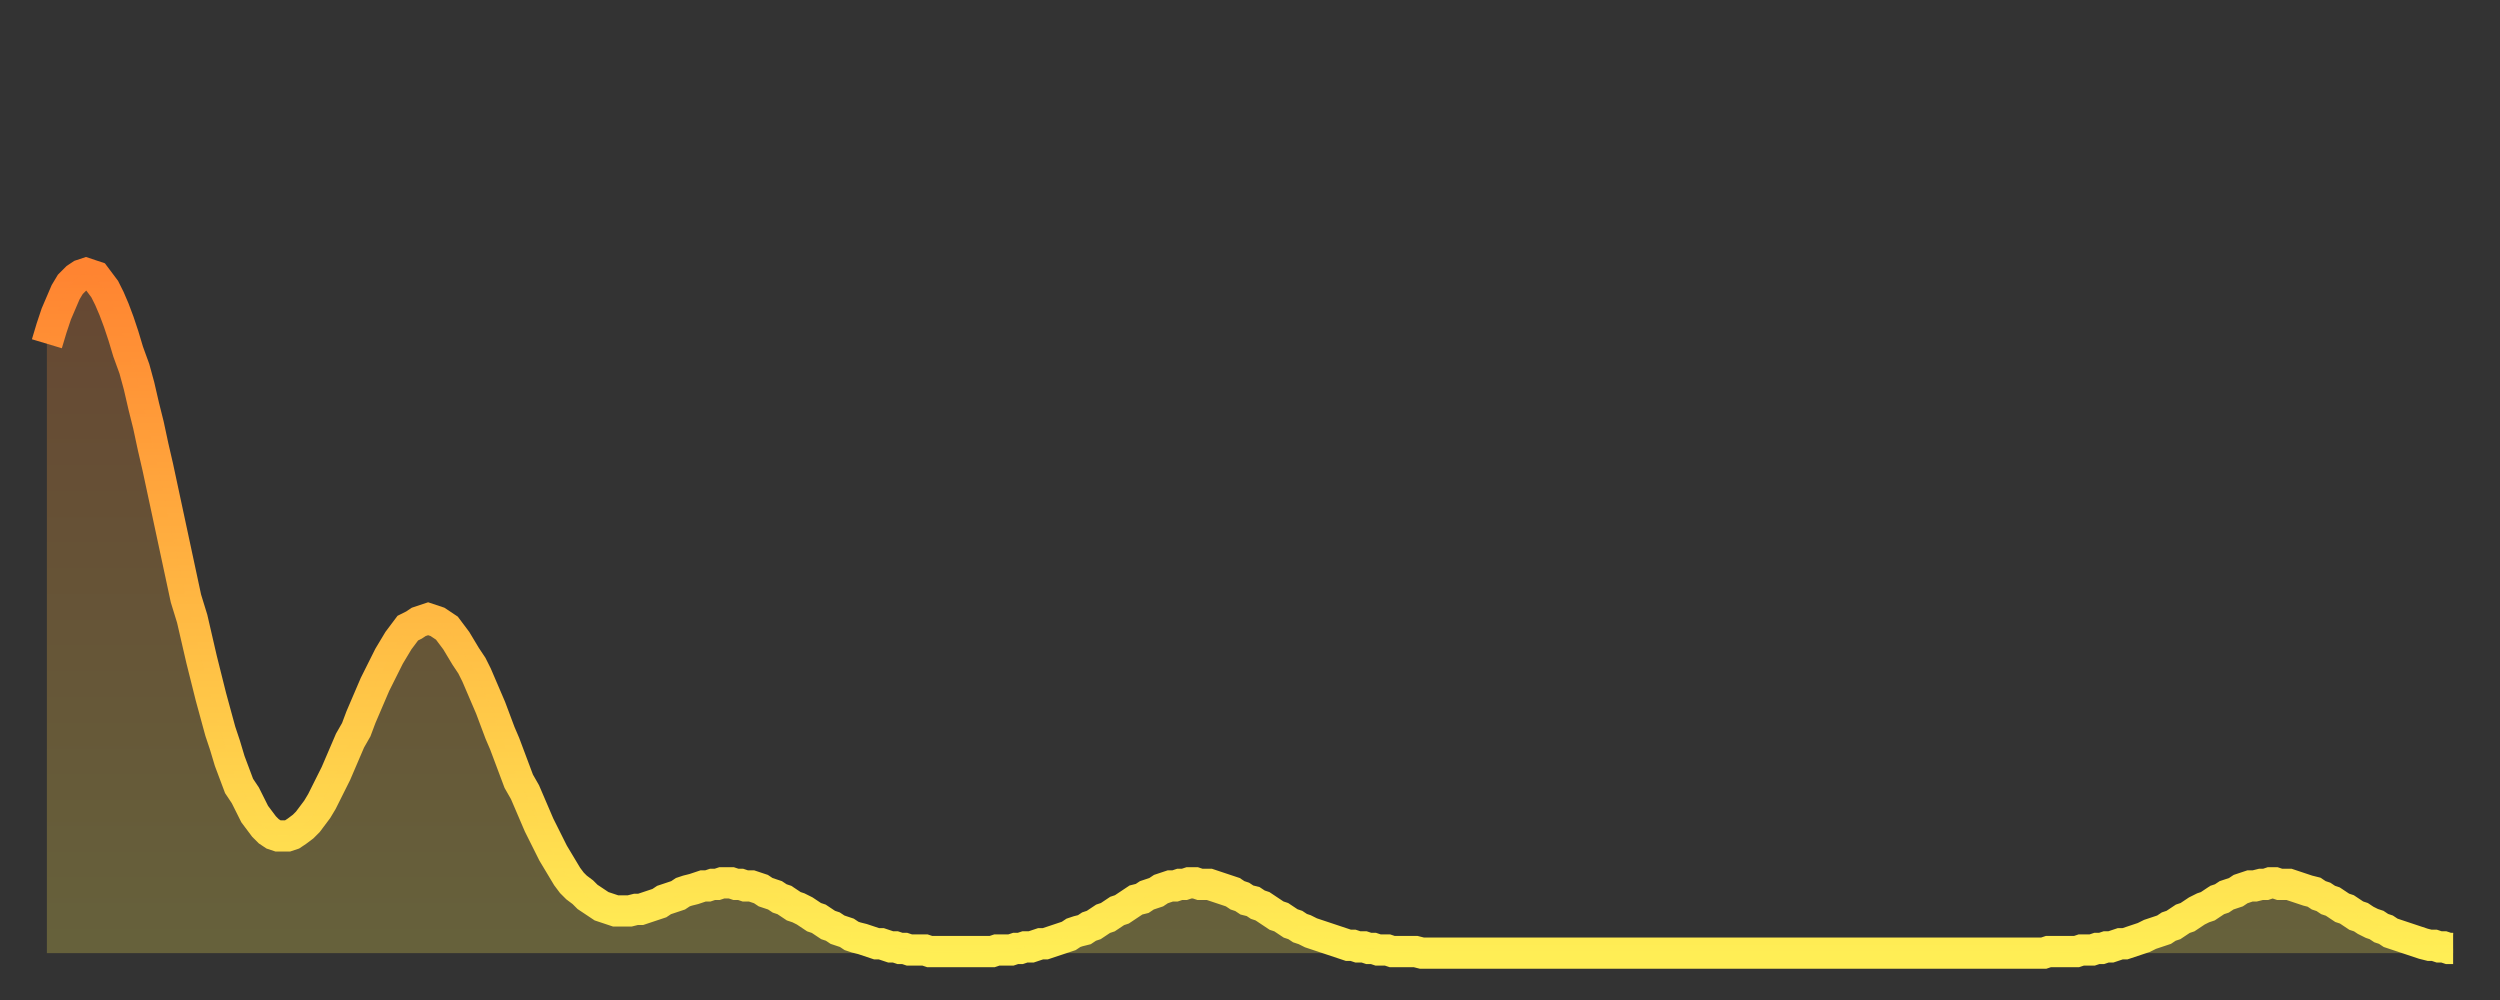
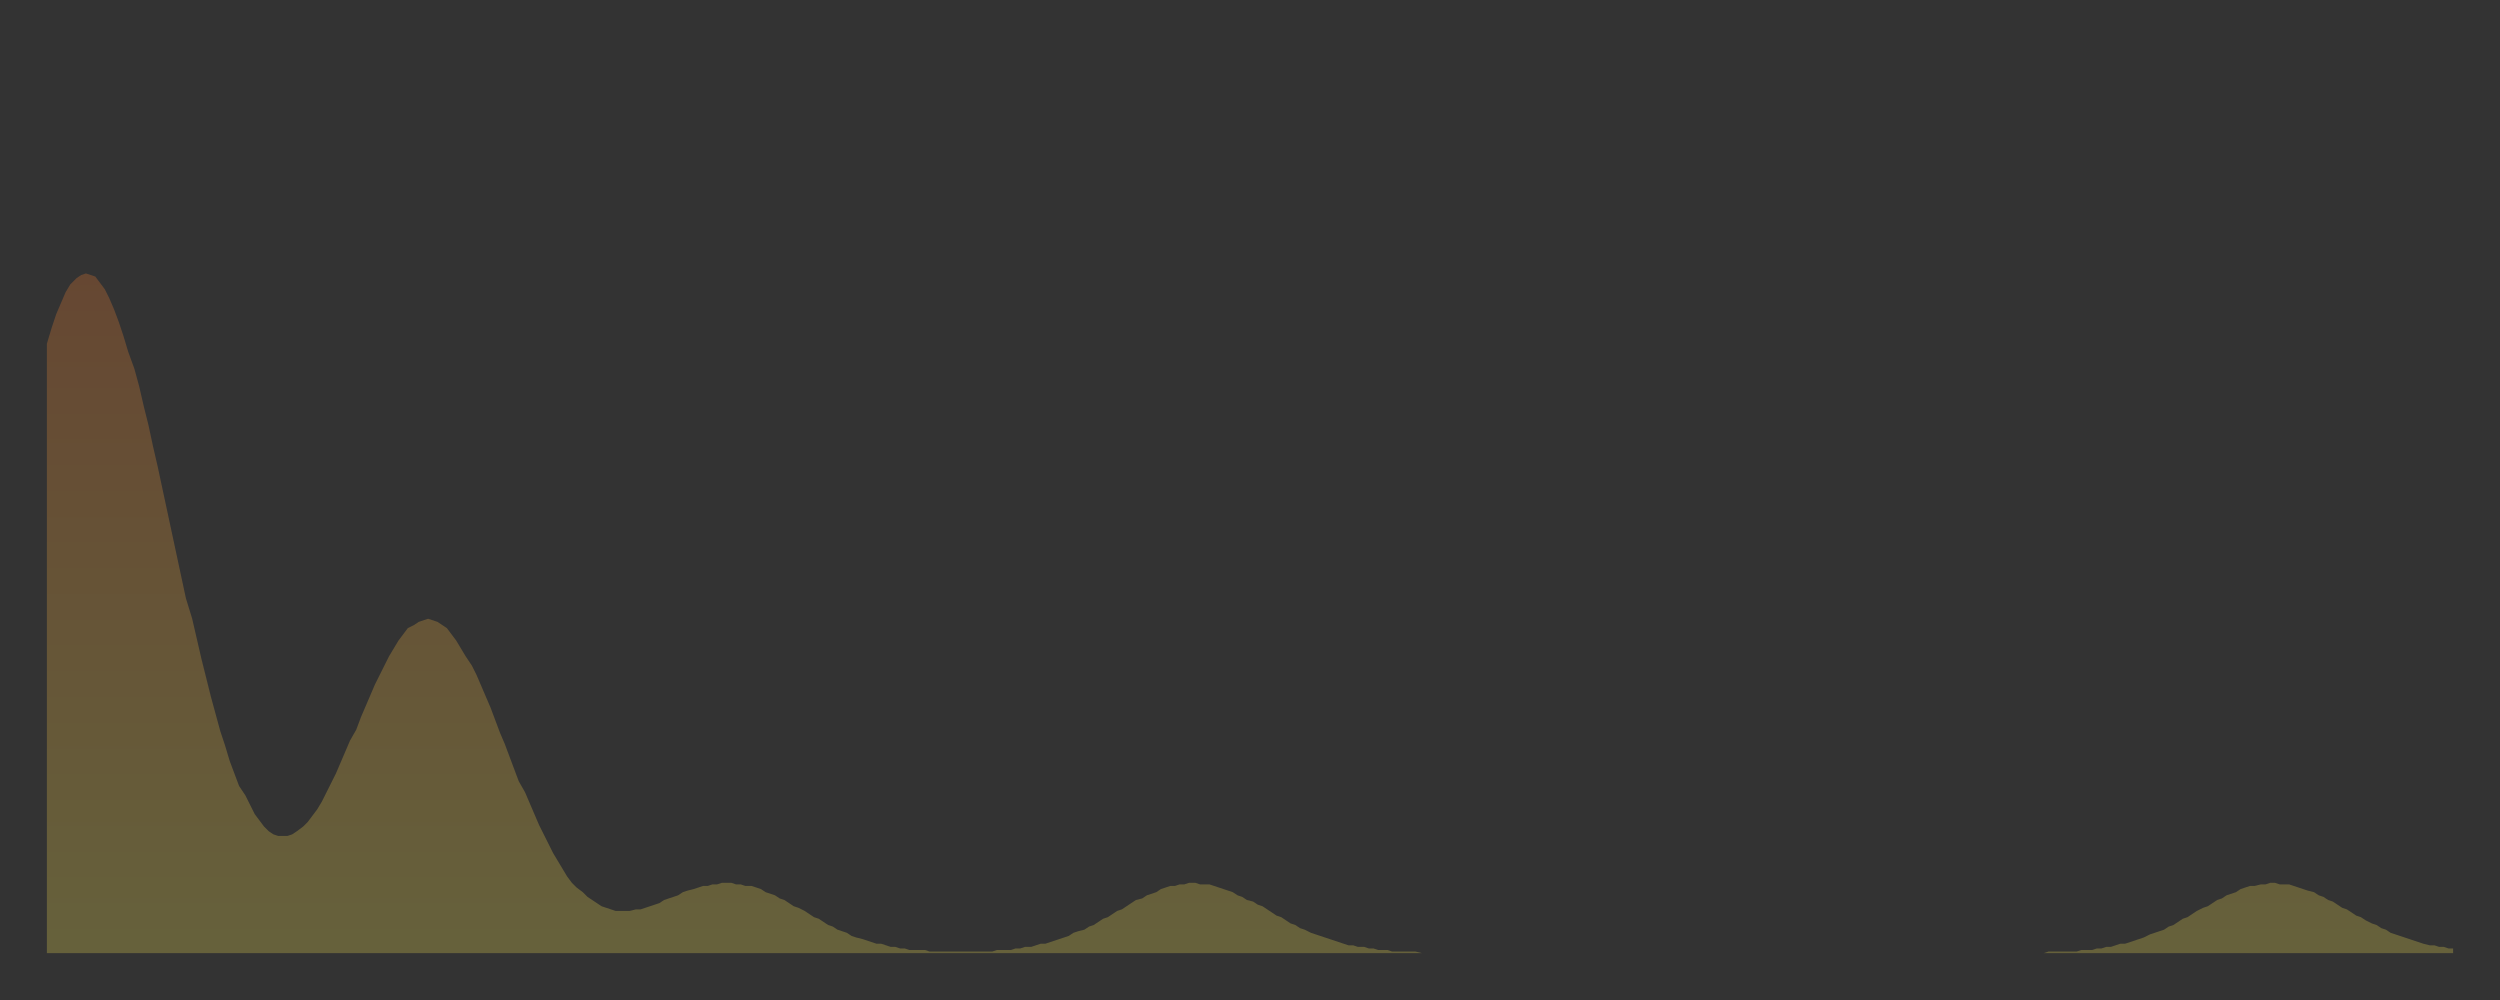
<svg xmlns="http://www.w3.org/2000/svg" baseProfile="full" height="64" version="1.1" width="160">
  <rect width="100%" height="100%" fill="#333333" stroke="none" />
  <defs>
    <linearGradient id="id5881572" x1="0" x2="0" y1="0" y2="1">
      <stop offset="0%" stop-color="#ff8431" />
      <stop offset="50%" stop-color="#ffb943" />
      <stop offset="100%" stop-color="#ffee55" />
    </linearGradient>
  </defs>
  <g transform="translate(3,3)">
    <g>
-       <path d="M 0.0 19.0 0.3 18.0 0.6 17.1 0.9 16.4 1.2 15.7 1.5 15.2 1.9 14.8 2.2 14.6 2.5 14.5 2.8 14.6 3.1 14.7 3.4 15.1 3.7 15.5 4.0 16.1 4.3 16.8 4.6 17.6 4.9 18.5 5.2 19.5 5.6 20.6 5.9 21.7 6.2 23.0 6.5 24.2 6.8 25.6 7.1 26.9 7.4 28.3 7.7 29.7 8.0 31.1 8.3 32.5 8.6 33.9 8.9 35.3 9.3 36.6 9.6 37.9 9.9 39.2 10.2 40.4 10.5 41.6 10.8 42.7 11.1 43.8 11.4 44.7 11.7 45.7 12.0 46.5 12.3 47.3 12.7 47.9 13.0 48.5 13.3 49.1 13.6 49.5 13.9 49.9 14.2 50.2 14.5 50.4 14.8 50.5 15.1 50.5 15.4 50.5 15.7 50.4 16.0 50.2 16.4 49.9 16.7 49.6 17.0 49.2 17.3 48.8 17.6 48.3 17.9 47.7 18.2 47.1 18.5 46.5 18.8 45.8 19.1 45.1 19.4 44.4 19.8 43.7 20.1 42.9 20.4 42.2 20.7 41.5 21.0 40.8 21.3 40.2 21.6 39.6 21.9 39.0 22.2 38.5 22.5 38.0 22.8 37.6 23.1 37.2 23.5 37.0 23.8 36.8 24.1 36.7 24.4 36.6 24.7 36.7 25.0 36.8 25.3 37.0 25.6 37.2 25.9 37.6 26.2 38.0 26.5 38.5 26.8 39.0 27.2 39.6 27.5 40.2 27.8 40.9 28.1 41.6 28.4 42.3 28.7 43.1 29.0 43.9 29.3 44.6 29.6 45.4 29.9 46.2 30.2 47.0 30.6 47.7 30.9 48.4 31.2 49.1 31.5 49.8 31.8 50.4 32.1 51.0 32.4 51.6 32.7 52.1 33.0 52.6 33.3 53.1 33.6 53.5 33.9 53.8 34.3 54.1 34.6 54.4 34.9 54.6 35.2 54.8 35.5 55.0 35.8 55.1 36.1 55.2 36.4 55.3 36.7 55.3 37.0 55.3 37.3 55.3 37.7 55.2 38.0 55.2 38.3 55.1 38.6 55.0 38.9 54.9 39.2 54.8 39.5 54.6 39.8 54.5 40.1 54.4 40.4 54.3 40.7 54.1 41.0 54.0 41.4 53.9 41.7 53.8 42.0 53.7 42.3 53.7 42.6 53.6 42.9 53.6 43.2 53.5 43.5 53.5 43.8 53.5 44.1 53.6 44.4 53.6 44.7 53.7 45.1 53.7 45.4 53.8 45.7 53.9 46.0 54.1 46.3 54.2 46.6 54.3 46.9 54.5 47.2 54.6 47.5 54.8 47.8 55.0 48.1 55.1 48.5 55.3 48.8 55.5 49.1 55.7 49.4 55.8 49.7 56.0 50.0 56.2 50.3 56.3 50.6 56.5 50.9 56.6 51.2 56.7 51.5 56.9 51.8 57.0 52.2 57.1 52.5 57.2 52.8 57.3 53.1 57.4 53.4 57.4 53.7 57.5 54.0 57.6 54.3 57.6 54.6 57.7 54.9 57.7 55.2 57.8 55.6 57.8 55.9 57.8 56.2 57.8 56.5 57.9 56.8 57.9 57.1 57.9 57.4 57.9 57.7 57.9 58.0 57.9 58.3 57.9 58.6 57.9 58.9 57.9 59.3 57.9 59.6 57.9 59.9 57.9 60.2 57.9 60.5 57.9 60.8 57.8 61.1 57.8 61.4 57.8 61.7 57.8 62.0 57.7 62.3 57.7 62.6 57.6 63.0 57.6 63.3 57.5 63.6 57.4 63.9 57.4 64.2 57.3 64.5 57.2 64.8 57.1 65.1 57.0 65.4 56.9 65.7 56.7 66.0 56.6 66.4 56.5 66.7 56.3 67.0 56.2 67.3 56.0 67.6 55.8 67.9 55.7 68.2 55.5 68.5 55.3 68.8 55.2 69.1 55.0 69.4 54.8 69.7 54.6 70.1 54.5 70.4 54.3 70.7 54.2 71.0 54.1 71.3 53.9 71.6 53.8 71.9 53.7 72.2 53.7 72.5 53.6 72.8 53.6 73.1 53.5 73.5 53.5 73.8 53.6 74.1 53.6 74.4 53.6 74.7 53.7 75.0 53.8 75.3 53.9 75.6 54.0 75.9 54.1 76.2 54.3 76.5 54.4 76.8 54.6 77.2 54.7 77.5 54.9 77.8 55.0 78.1 55.2 78.4 55.4 78.7 55.6 79.0 55.7 79.3 55.9 79.6 56.1 79.9 56.2 80.2 56.4 80.5 56.5 80.9 56.7 81.2 56.8 81.5 56.9 81.8 57.0 82.1 57.1 82.4 57.2 82.7 57.3 83.0 57.4 83.3 57.5 83.6 57.5 83.9 57.6 84.3 57.6 84.6 57.7 84.9 57.7 85.2 57.8 85.5 57.8 85.8 57.8 86.1 57.9 86.4 57.9 86.7 57.9 87.0 57.9 87.3 57.9 87.6 57.9 88.0 58.0 88.3 58.0 88.6 58.0 88.9 58.0 89.2 58.0 89.5 58.0 89.8 58.0 90.1 58.0 90.4 58.0 90.7 58.0 91.0 58.0 91.4 58.0 91.7 58.0 92.0 58.0 92.3 58.0 92.6 58.0 92.9 58.0 93.2 58.0 93.5 58.0 93.8 58.0 94.1 58.0 94.4 58.0 94.7 58.0 95.1 58.0 95.4 58.0 95.7 58.0 96.0 58.0 96.3 58.0 96.6 58.0 96.9 58.0 97.2 58.0 97.5 58.0 97.8 58.0 98.1 58.0 98.4 58.0 98.8 58.0 99.1 58.0 99.4 58.0 99.7 58.0 100.0 58.0 100.3 58.0 100.6 58.0 100.9 58.0 101.2 58.0 101.5 58.0 101.8 58.0 102.2 58.0 102.5 58.0 102.8 58.0 103.1 58.0 103.4 58.0 103.7 58.0 104.0 58.0 104.3 58.0 104.6 58.0 104.9 58.0 105.2 58.0 105.5 58.0 105.9 58.0 106.2 58.0 106.5 58.0 106.8 58.0 107.1 58.0 107.4 58.0 107.7 58.0 108.0 58.0 108.3 58.0 108.6 58.0 108.9 58.0 109.3 58.0 109.6 58.0 109.9 58.0 110.2 58.0 110.5 58.0 110.8 58.0 111.1 58.0 111.4 58.0 111.7 58.0 112.0 58.0 112.3 58.0 112.6 58.0 113.0 58.0 113.3 58.0 113.6 58.0 113.9 58.0 114.2 58.0 114.5 58.0 114.8 58.0 115.1 58.0 115.4 58.0 115.7 58.0 116.0 58.0 116.3 58.0 116.7 58.0 117.0 58.0 117.3 58.0 117.6 58.0 117.9 58.0 118.2 58.0 118.5 58.0 118.8 58.0 119.1 58.0 119.4 58.0 119.7 58.0 120.1 58.0 120.4 58.0 120.7 58.0 121.0 58.0 121.3 58.0 121.6 58.0 121.9 58.0 122.2 58.0 122.5 58.0 122.8 58.0 123.1 58.0 123.4 58.0 123.8 58.0 124.1 58.0 124.4 58.0 124.7 58.0 125.0 58.0 125.3 58.0 125.6 58.0 125.9 58.0 126.2 58.0 126.5 58.0 126.8 58.0 127.2 58.0 127.5 58.0 127.8 58.0 128.1 57.9 128.4 57.9 128.7 57.9 129.0 57.9 129.3 57.9 129.6 57.9 129.9 57.9 130.2 57.8 130.5 57.8 130.9 57.8 131.2 57.7 131.5 57.7 131.8 57.6 132.1 57.6 132.4 57.5 132.7 57.4 133.0 57.4 133.3 57.3 133.6 57.2 133.9 57.1 134.2 57.0 134.6 56.8 134.9 56.7 135.2 56.6 135.5 56.5 135.8 56.3 136.1 56.2 136.4 56.0 136.7 55.8 137.0 55.7 137.3 55.5 137.6 55.3 138.0 55.1 138.3 55.0 138.6 54.8 138.9 54.6 139.2 54.5 139.5 54.3 139.8 54.2 140.1 54.1 140.4 53.9 140.7 53.8 141.0 53.7 141.3 53.7 141.7 53.6 142.0 53.6 142.3 53.5 142.6 53.5 142.9 53.6 143.2 53.6 143.5 53.6 143.8 53.7 144.1 53.8 144.4 53.9 144.7 54.0 145.1 54.1 145.4 54.3 145.7 54.4 146.0 54.6 146.3 54.7 146.6 54.9 146.9 55.1 147.2 55.2 147.5 55.4 147.8 55.6 148.1 55.7 148.4 55.9 148.8 56.1 149.1 56.2 149.4 56.4 149.7 56.5 150.0 56.7 150.3 56.8 150.6 56.9 150.9 57.0 151.2 57.1 151.5 57.2 151.8 57.3 152.1 57.4 152.5 57.5 152.8 57.5 153.1 57.6 153.4 57.6 153.7 57.7 154.0 57.7" fill="none" id="graph-curve" opacity="1" stroke="url(#id5881572)" stroke-width="2" />
      <path d="M 0 58 L 0.0 19.0 0.3 18.0 0.6 17.1 0.9 16.4 1.2 15.7 1.5 15.2 1.9 14.8 2.2 14.6 2.5 14.5 2.8 14.6 3.1 14.7 3.4 15.1 3.7 15.5 4.0 16.1 4.3 16.8 4.6 17.6 4.9 18.5 5.2 19.5 5.6 20.6 5.9 21.7 6.2 23.0 6.5 24.2 6.8 25.6 7.1 26.9 7.4 28.3 7.7 29.7 8.0 31.1 8.3 32.5 8.6 33.9 8.9 35.3 9.3 36.6 9.6 37.9 9.9 39.2 10.2 40.4 10.5 41.6 10.8 42.7 11.1 43.8 11.4 44.7 11.7 45.7 12.0 46.5 12.3 47.3 12.7 47.9 13.0 48.5 13.3 49.1 13.6 49.5 13.9 49.9 14.2 50.2 14.5 50.4 14.8 50.5 15.1 50.5 15.4 50.5 15.7 50.4 16.0 50.2 16.4 49.9 16.7 49.6 17.0 49.2 17.3 48.8 17.6 48.3 17.9 47.7 18.2 47.1 18.5 46.5 18.8 45.8 19.1 45.1 19.4 44.4 19.8 43.7 20.1 42.9 20.4 42.2 20.7 41.5 21.0 40.8 21.3 40.2 21.6 39.6 21.9 39.0 22.2 38.5 22.5 38.0 22.8 37.6 23.1 37.2 23.5 37.0 23.8 36.8 24.1 36.7 24.4 36.6 24.7 36.7 25.0 36.8 25.3 37.0 25.6 37.2 25.9 37.6 26.2 38.0 26.5 38.5 26.8 39.0 27.2 39.6 27.5 40.2 27.8 40.9 28.1 41.6 28.4 42.3 28.7 43.1 29.0 43.9 29.3 44.6 29.6 45.4 29.9 46.2 30.2 47.0 30.6 47.7 30.9 48.4 31.2 49.1 31.5 49.8 31.8 50.4 32.1 51.0 32.4 51.6 32.7 52.1 33.0 52.6 33.3 53.1 33.6 53.5 33.9 53.8 34.3 54.1 34.6 54.4 34.9 54.6 35.2 54.8 35.5 55.0 35.8 55.1 36.1 55.2 36.4 55.3 36.7 55.3 37.0 55.3 37.3 55.3 37.7 55.2 38.0 55.2 38.3 55.1 38.6 55.0 38.9 54.9 39.2 54.8 39.5 54.6 39.8 54.5 40.1 54.4 40.4 54.3 40.7 54.1 41.0 54.0 41.4 53.9 41.7 53.8 42.0 53.7 42.3 53.7 42.6 53.6 42.9 53.6 43.2 53.5 43.5 53.5 43.8 53.5 44.1 53.6 44.4 53.6 44.7 53.7 45.1 53.7 45.4 53.8 45.7 53.9 46.0 54.1 46.3 54.2 46.6 54.3 46.9 54.5 47.2 54.6 47.5 54.8 47.8 55.0 48.1 55.1 48.5 55.3 48.8 55.5 49.1 55.7 49.4 55.8 49.7 56.0 50.0 56.2 50.3 56.3 50.6 56.5 50.9 56.6 51.2 56.7 51.5 56.9 51.8 57.0 52.2 57.1 52.5 57.2 52.8 57.3 53.1 57.4 53.4 57.4 53.7 57.5 54.0 57.6 54.3 57.6 54.6 57.7 54.9 57.7 55.2 57.8 55.6 57.8 55.9 57.8 56.2 57.8 56.5 57.9 56.8 57.9 57.1 57.9 57.4 57.9 57.7 57.9 58.0 57.9 58.3 57.9 58.6 57.9 58.9 57.9 59.3 57.9 59.6 57.9 59.9 57.9 60.2 57.9 60.5 57.9 60.8 57.8 61.1 57.8 61.4 57.8 61.7 57.8 62.0 57.7 62.3 57.7 62.6 57.6 63.0 57.6 63.3 57.5 63.6 57.4 63.9 57.4 64.2 57.3 64.5 57.2 64.8 57.1 65.1 57.0 65.4 56.9 65.7 56.7 66.0 56.6 66.4 56.5 66.7 56.3 67.0 56.2 67.3 56.0 67.6 55.8 67.9 55.7 68.2 55.5 68.5 55.3 68.8 55.2 69.1 55.0 69.4 54.8 69.7 54.6 70.1 54.5 70.4 54.3 70.7 54.2 71.0 54.1 71.3 53.9 71.6 53.8 71.9 53.7 72.2 53.7 72.5 53.6 72.8 53.6 73.1 53.5 73.5 53.5 73.8 53.6 74.1 53.6 74.4 53.6 74.7 53.7 75.0 53.8 75.3 53.9 75.6 54.0 75.9 54.1 76.2 54.3 76.5 54.4 76.8 54.6 77.2 54.7 77.5 54.9 77.8 55.0 78.1 55.2 78.4 55.4 78.7 55.6 79.0 55.7 79.3 55.9 79.6 56.1 79.9 56.2 80.2 56.4 80.5 56.5 80.9 56.7 81.2 56.8 81.5 56.9 81.8 57.0 82.1 57.1 82.4 57.2 82.7 57.3 83.0 57.4 83.3 57.5 83.6 57.5 83.9 57.6 84.3 57.6 84.6 57.7 84.9 57.7 85.2 57.8 85.5 57.8 85.8 57.8 86.1 57.9 86.4 57.9 86.7 57.9 87.0 57.9 87.3 57.9 87.6 57.9 88.0 58.0 88.3 58.0 88.6 58.0 88.9 58.0 89.2 58.0 89.5 58.0 89.8 58.0 90.1 58.0 90.4 58.0 90.7 58.0 91.0 58.0 91.4 58.0 91.7 58.0 92.0 58.0 92.3 58.0 92.6 58.0 92.9 58.0 93.2 58.0 93.5 58.0 93.8 58.0 94.1 58.0 94.4 58.0 94.7 58.0 95.1 58.0 95.4 58.0 95.7 58.0 96.0 58.0 96.3 58.0 96.6 58.0 96.9 58.0 97.2 58.0 97.5 58.0 97.8 58.0 98.1 58.0 98.4 58.0 98.8 58.0 99.1 58.0 99.4 58.0 99.7 58.0 100.0 58.0 100.3 58.0 100.6 58.0 100.9 58.0 101.2 58.0 101.5 58.0 101.8 58.0 102.2 58.0 102.5 58.0 102.8 58.0 103.1 58.0 103.4 58.0 103.7 58.0 104.0 58.0 104.3 58.0 104.6 58.0 104.9 58.0 105.2 58.0 105.5 58.0 105.9 58.0 106.2 58.0 106.5 58.0 106.8 58.0 107.1 58.0 107.4 58.0 107.7 58.0 108.0 58.0 108.3 58.0 108.6 58.0 108.9 58.0 109.3 58.0 109.6 58.0 109.9 58.0 110.2 58.0 110.5 58.0 110.8 58.0 111.1 58.0 111.4 58.0 111.7 58.0 112.0 58.0 112.3 58.0 112.6 58.0 113.0 58.0 113.3 58.0 113.6 58.0 113.9 58.0 114.2 58.0 114.5 58.0 114.8 58.0 115.1 58.0 115.4 58.0 115.7 58.0 116.0 58.0 116.3 58.0 116.7 58.0 117.0 58.0 117.3 58.0 117.6 58.0 117.9 58.0 118.2 58.0 118.5 58.0 118.8 58.0 119.1 58.0 119.4 58.0 119.7 58.0 120.1 58.0 120.4 58.0 120.7 58.0 121.0 58.0 121.3 58.0 121.6 58.0 121.9 58.0 122.2 58.0 122.5 58.0 122.8 58.0 123.1 58.0 123.4 58.0 123.8 58.0 124.1 58.0 124.4 58.0 124.7 58.0 125.0 58.0 125.3 58.0 125.6 58.0 125.9 58.0 126.2 58.0 126.5 58.0 126.8 58.0 127.2 58.0 127.5 58.0 127.8 58.0 128.1 57.9 128.4 57.9 128.7 57.9 129.0 57.9 129.3 57.9 129.6 57.9 129.9 57.9 130.2 57.8 130.5 57.8 130.9 57.8 131.2 57.7 131.5 57.7 131.8 57.6 132.1 57.6 132.4 57.5 132.7 57.4 133.0 57.4 133.3 57.3 133.6 57.2 133.9 57.1 134.2 57.0 134.6 56.8 134.9 56.7 135.2 56.6 135.5 56.5 135.8 56.3 136.1 56.2 136.4 56.0 136.7 55.8 137.0 55.7 137.3 55.5 137.6 55.3 138.0 55.1 138.3 55.0 138.6 54.8 138.9 54.6 139.2 54.5 139.5 54.3 139.8 54.2 140.1 54.1 140.4 53.9 140.7 53.8 141.0 53.7 141.3 53.7 141.7 53.6 142.0 53.6 142.3 53.5 142.6 53.5 142.9 53.6 143.2 53.6 143.5 53.6 143.8 53.7 144.1 53.8 144.4 53.9 144.7 54.0 145.1 54.1 145.4 54.3 145.7 54.4 146.0 54.6 146.3 54.7 146.6 54.9 146.9 55.1 147.2 55.2 147.5 55.4 147.8 55.6 148.1 55.7 148.4 55.9 148.8 56.1 149.1 56.2 149.4 56.4 149.7 56.5 150.0 56.7 150.3 56.8 150.6 56.9 150.9 57.0 151.2 57.1 151.5 57.2 151.8 57.3 152.1 57.4 152.5 57.5 152.8 57.5 153.1 57.6 153.4 57.6 153.7 57.7 154.0 57.7 154 58" fill="url(#id5881572)" fill-opacity=".25" id="graph-shadow" />
    </g>
  </g>
</svg>